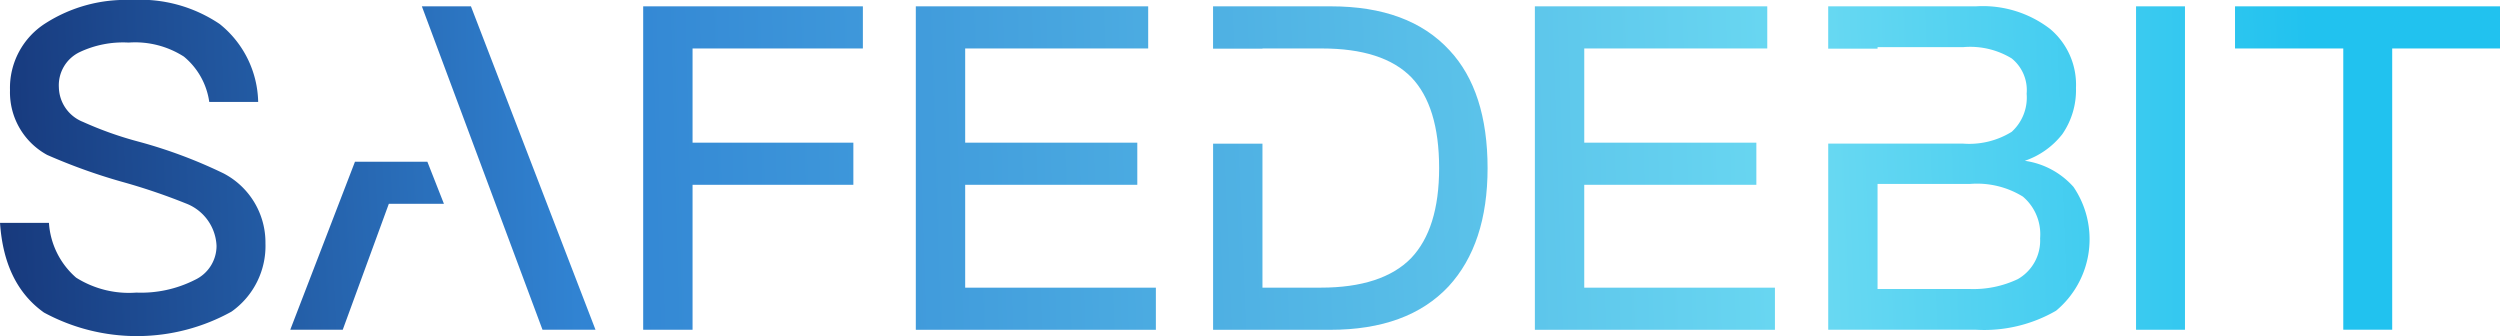
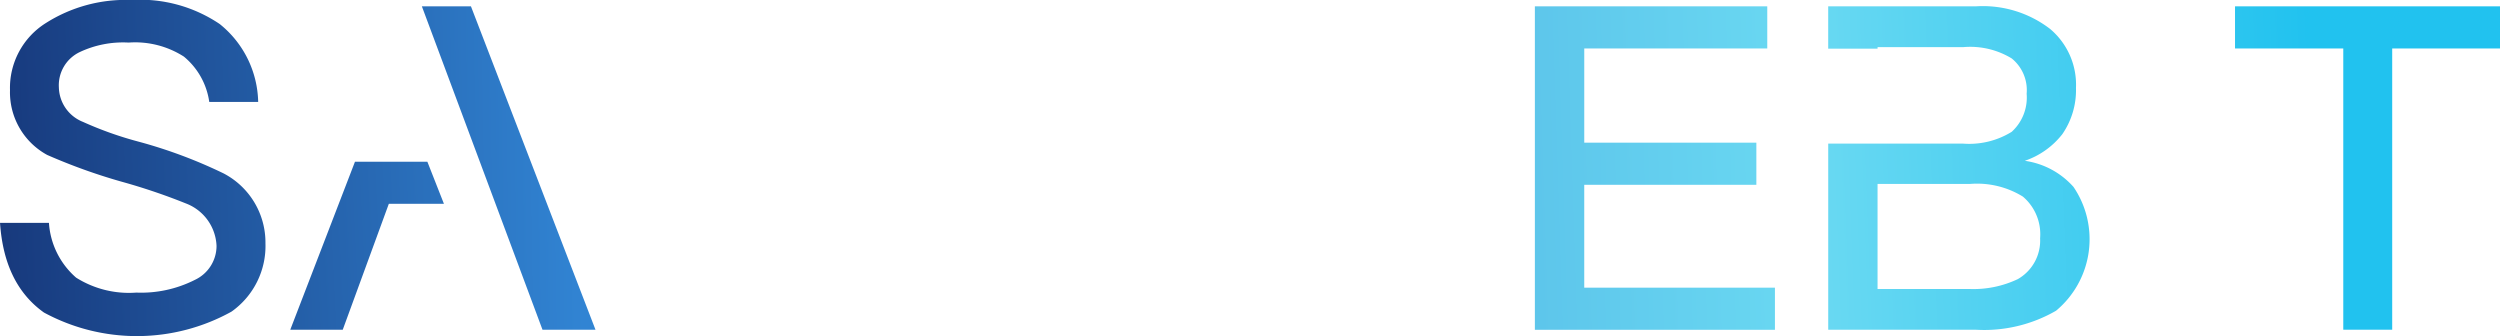
<svg xmlns="http://www.w3.org/2000/svg" xmlns:xlink="http://www.w3.org/1999/xlink" id="Groupe_11510" data-name="Groupe 11510" width="185.786" height="24.976" viewBox="0 0 185.786 24.976">
  <defs>
    <linearGradient id="linear-gradient" x1="-3.914" y1="0.692" x2="5.806" y2="0.269" gradientUnits="objectBoundingBox">
      <stop offset="0" stop-color="#163679" />
      <stop offset="0.26" stop-color="#3184d3" />
      <stop offset="0.785" stop-color="#6ad9f2" />
      <stop offset="1" stop-color="#21c2ef" />
    </linearGradient>
    <linearGradient id="linear-gradient-2" x1="-6.484" y1="0.804" x2="3.236" y2="0.381" xlink:href="#linear-gradient" />
    <linearGradient id="linear-gradient-3" x1="-3.042" y1="0.626" x2="7.58" y2="0.202" xlink:href="#linear-gradient" />
    <linearGradient id="linear-gradient-4" x1="-44.067" y1="0.896" x2="3.628" y2="0.472" xlink:href="#linear-gradient" />
    <linearGradient id="linear-gradient-5" x1="-0.101" y1="0.528" x2="8.69" y2="0.121" xlink:href="#linear-gradient" />
    <linearGradient id="linear-gradient-6" x1="-8.508" y1="0.924" x2="0.298" y2="0.5" xlink:href="#linear-gradient" />
    <linearGradient id="linear-gradient-7" x1="-7.075" y1="0.85" x2="1.854" y2="0.426" xlink:href="#linear-gradient" />
    <linearGradient id="linear-gradient-8" x1="-4.503" y1="0.736" x2="3.998" y2="0.312" xlink:href="#linear-gradient" />
    <linearGradient id="linear-gradient-9" x1="-2.577" y1="0.597" x2="10.863" y2="0.173" xlink:href="#linear-gradient" />
    <linearGradient id="linear-gradient-10" x1="-2.029" y1="0.63" x2="13.152" y2="-0.186" xlink:href="#linear-gradient" />
  </defs>
-   <path id="Tracé_14624" data-name="Tracé 14624" d="M1272.381,175.393v3.131h-13.6v7h12.791v3.131h-12.791V196.3h14.171v3.131h-17.84V175.393Z" transform="translate(-1187.054 -174.922)" fill="url(#linear-gradient)" />
  <path id="Tracé_14625" data-name="Tracé 14625" d="M1347.81,175.393v3.131h-13.6v7H1347v3.131h-12.791V196.3h14.171v3.131h-17.84V175.393Z" transform="translate(-1216.477 -174.922)" fill="url(#linear-gradient-2)" />
-   <path id="Tracé_14626" data-name="Tracé 14626" d="M1238.219,175.393v3.131h-12.657v7h11.95v3.131h-11.95v10.772h-3.669V175.393Z" transform="translate(-1174.095 -174.922)" fill="url(#linear-gradient-3)" />
-   <path id="Tracé_14627" data-name="Tracé 14627" d="M1407.423,175.393v24.035h-3.636V175.393Z" transform="translate(-1245.048 -174.922)" fill="url(#linear-gradient-4)" />
  <path id="Tracé_14628" data-name="Tracé 14628" d="M1159.852,176.405a7.606,7.606,0,0,1,2.861,5.79h-3.635a5.328,5.328,0,0,0-1.885-3.367,6.722,6.722,0,0,0-4.106-1.043,7.559,7.559,0,0,0-3.636.707,2.728,2.728,0,0,0-1.549,2.625,2.825,2.825,0,0,0,1.784,2.559,26.642,26.642,0,0,0,4.174,1.481,35.946,35.946,0,0,1,6.294,2.356,5.79,5.79,0,0,1,3.1,5.184,5.973,5.973,0,0,1-2.524,5.083,14.5,14.5,0,0,1-13.936.067c-1.986-1.414-3.063-3.635-3.265-6.665h3.635a5.9,5.9,0,0,0,2.02,4.072,7.363,7.363,0,0,0,4.477,1.111,8.842,8.842,0,0,0,4.342-.942,2.793,2.793,0,0,0,1.616-2.524,3.527,3.527,0,0,0-2.289-3.164,44.941,44.941,0,0,0-4.78-1.616,42.7,42.7,0,0,1-5.52-1.986,5.3,5.3,0,0,1-2.76-4.813,5.685,5.685,0,0,1,2.659-4.982,11.065,11.065,0,0,1,6.362-1.717A10.561,10.561,0,0,1,1159.852,176.405Z" transform="translate(-1143.527 -174.621)" fill="url(#linear-gradient-5)" />
  <path id="Tracé_14629" data-name="Tracé 14629" d="M1435.537,175.393v3.131h-8.011v20.9h-3.636v-20.9h-8.045v-3.131Z" transform="translate(-1249.751 -174.922)" fill="url(#linear-gradient-6)" />
  <path id="Tracé_14630" data-name="Tracé 14630" d="M1384.487,188.791a5.95,5.95,0,0,0-3.6-1.919,5.976,5.976,0,0,0,2.794-1.986,5.752,5.752,0,0,0,1.01-3.434,5.407,5.407,0,0,0-1.919-4.376,8.2,8.2,0,0,0-5.521-1.683h-10.974v3.144h3.669v-.115h6.4a5.929,5.929,0,0,1,3.568.842,3.026,3.026,0,0,1,1.111,2.626,3.441,3.441,0,0,1-1.111,2.828,6,6,0,0,1-3.635.875h-10v13.834h10.974a10.681,10.681,0,0,0,5.958-1.414,6.914,6.914,0,0,0,1.28-9.223Zm-4.107,6.867a7.7,7.7,0,0,1-3.635.74h-6.8v-7.809h6.9a6.485,6.485,0,0,1,3.9.943,3.663,3.663,0,0,1,1.28,3.1A3.292,3.292,0,0,1,1380.38,195.657Z" transform="translate(-1230.416 -174.922)" fill="url(#linear-gradient-7)" />
-   <path id="Tracé_14631" data-name="Tracé 14631" d="M1308.9,178.659c-2.02-2.188-4.949-3.266-8.82-3.266h-8.752v3.144H1295v-.013h4.41c3.029,0,5.251.707,6.665,2.154,1.347,1.414,2.054,3.636,2.054,6.732,0,3.03-.707,5.251-2.087,6.7-1.414,1.447-3.669,2.188-6.7,2.188H1295v-10.7h-3.669v13.834h8.685c3.871,0,6.8-1.077,8.819-3.232,1.919-2.087,2.895-5.015,2.895-8.785C1311.728,183.607,1310.786,180.678,1308.9,178.659Z" transform="translate(-1201.181 -174.922)" fill="url(#linear-gradient-8)" />
  <g id="Groupe_11509" data-name="Groupe 11509" transform="translate(21.569 0.471)">
    <path id="Tracé_14632" data-name="Tracé 14632" d="M1198.575,175.393h-3.647l8.965,24.034h3.938Z" transform="translate(-1185.146 -175.393)" fill="url(#linear-gradient-9)" />
    <path id="Tracé_14633" data-name="Tracé 14633" d="M1189.081,194.328H1183.7l-4.808,12.484h3.9l3.425-9.359h4.094Z" transform="translate(-1178.89 -182.779)" fill="url(#linear-gradient-10)" />
  </g>
</svg>